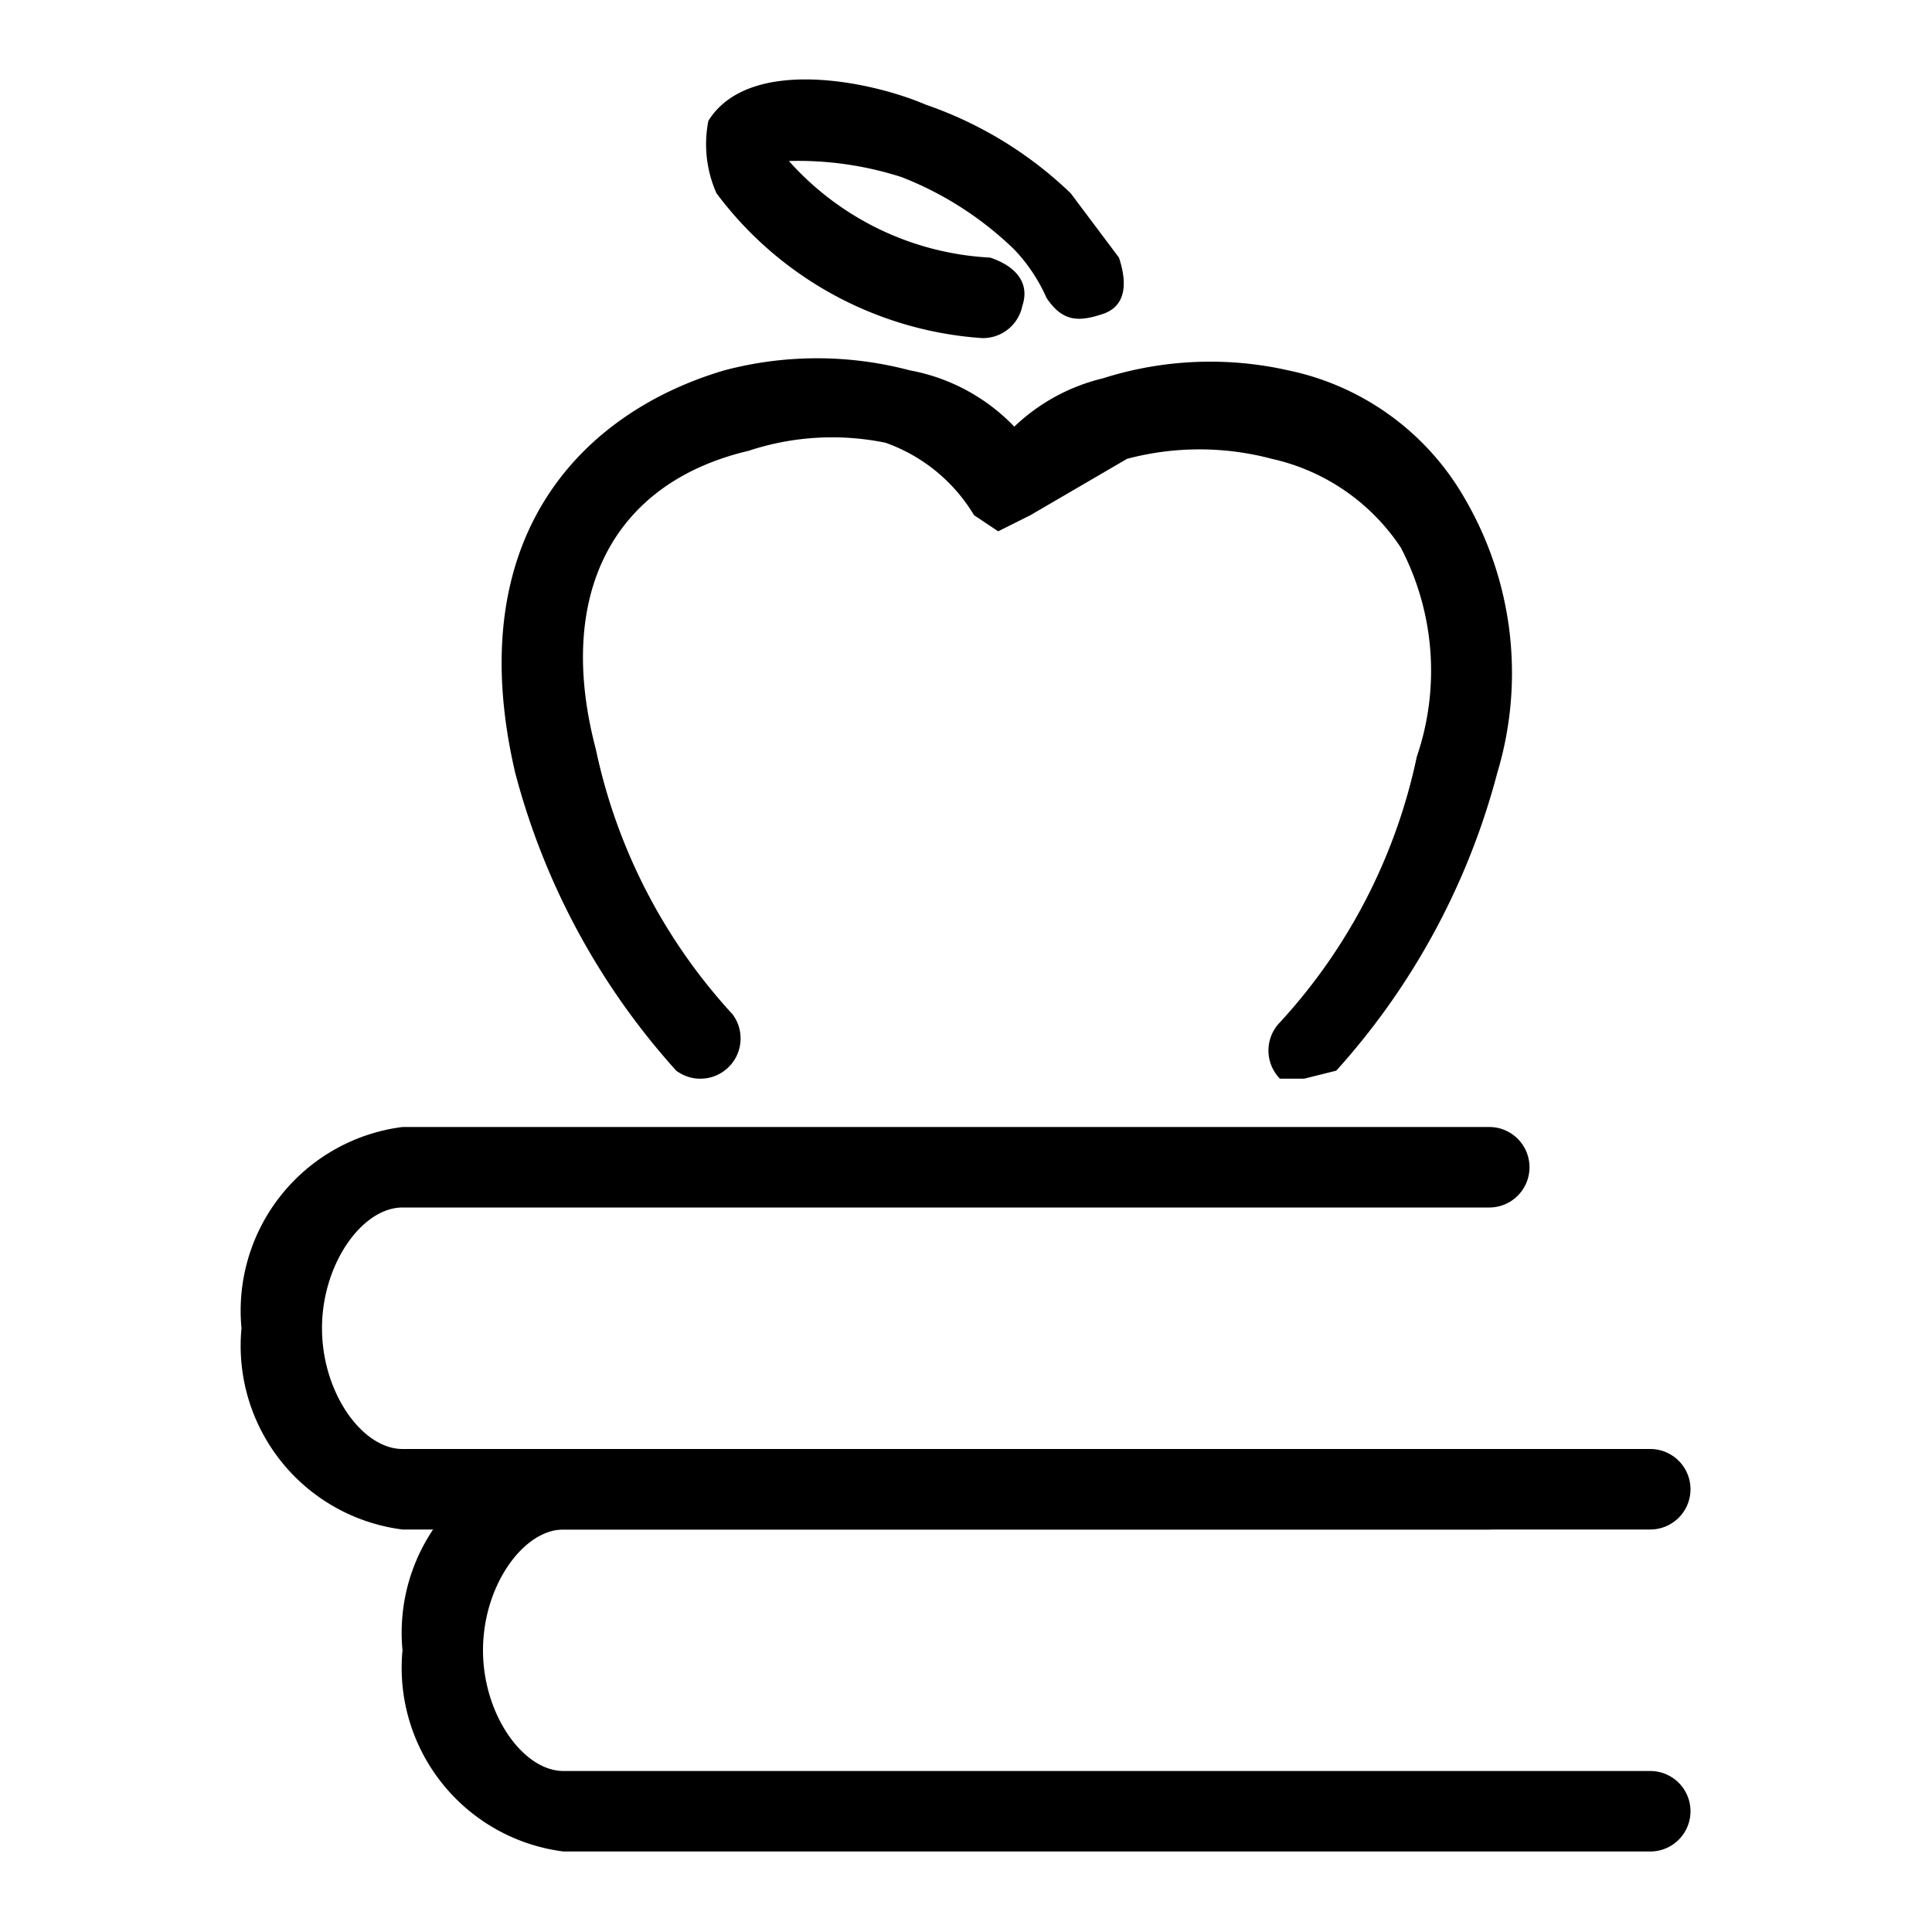
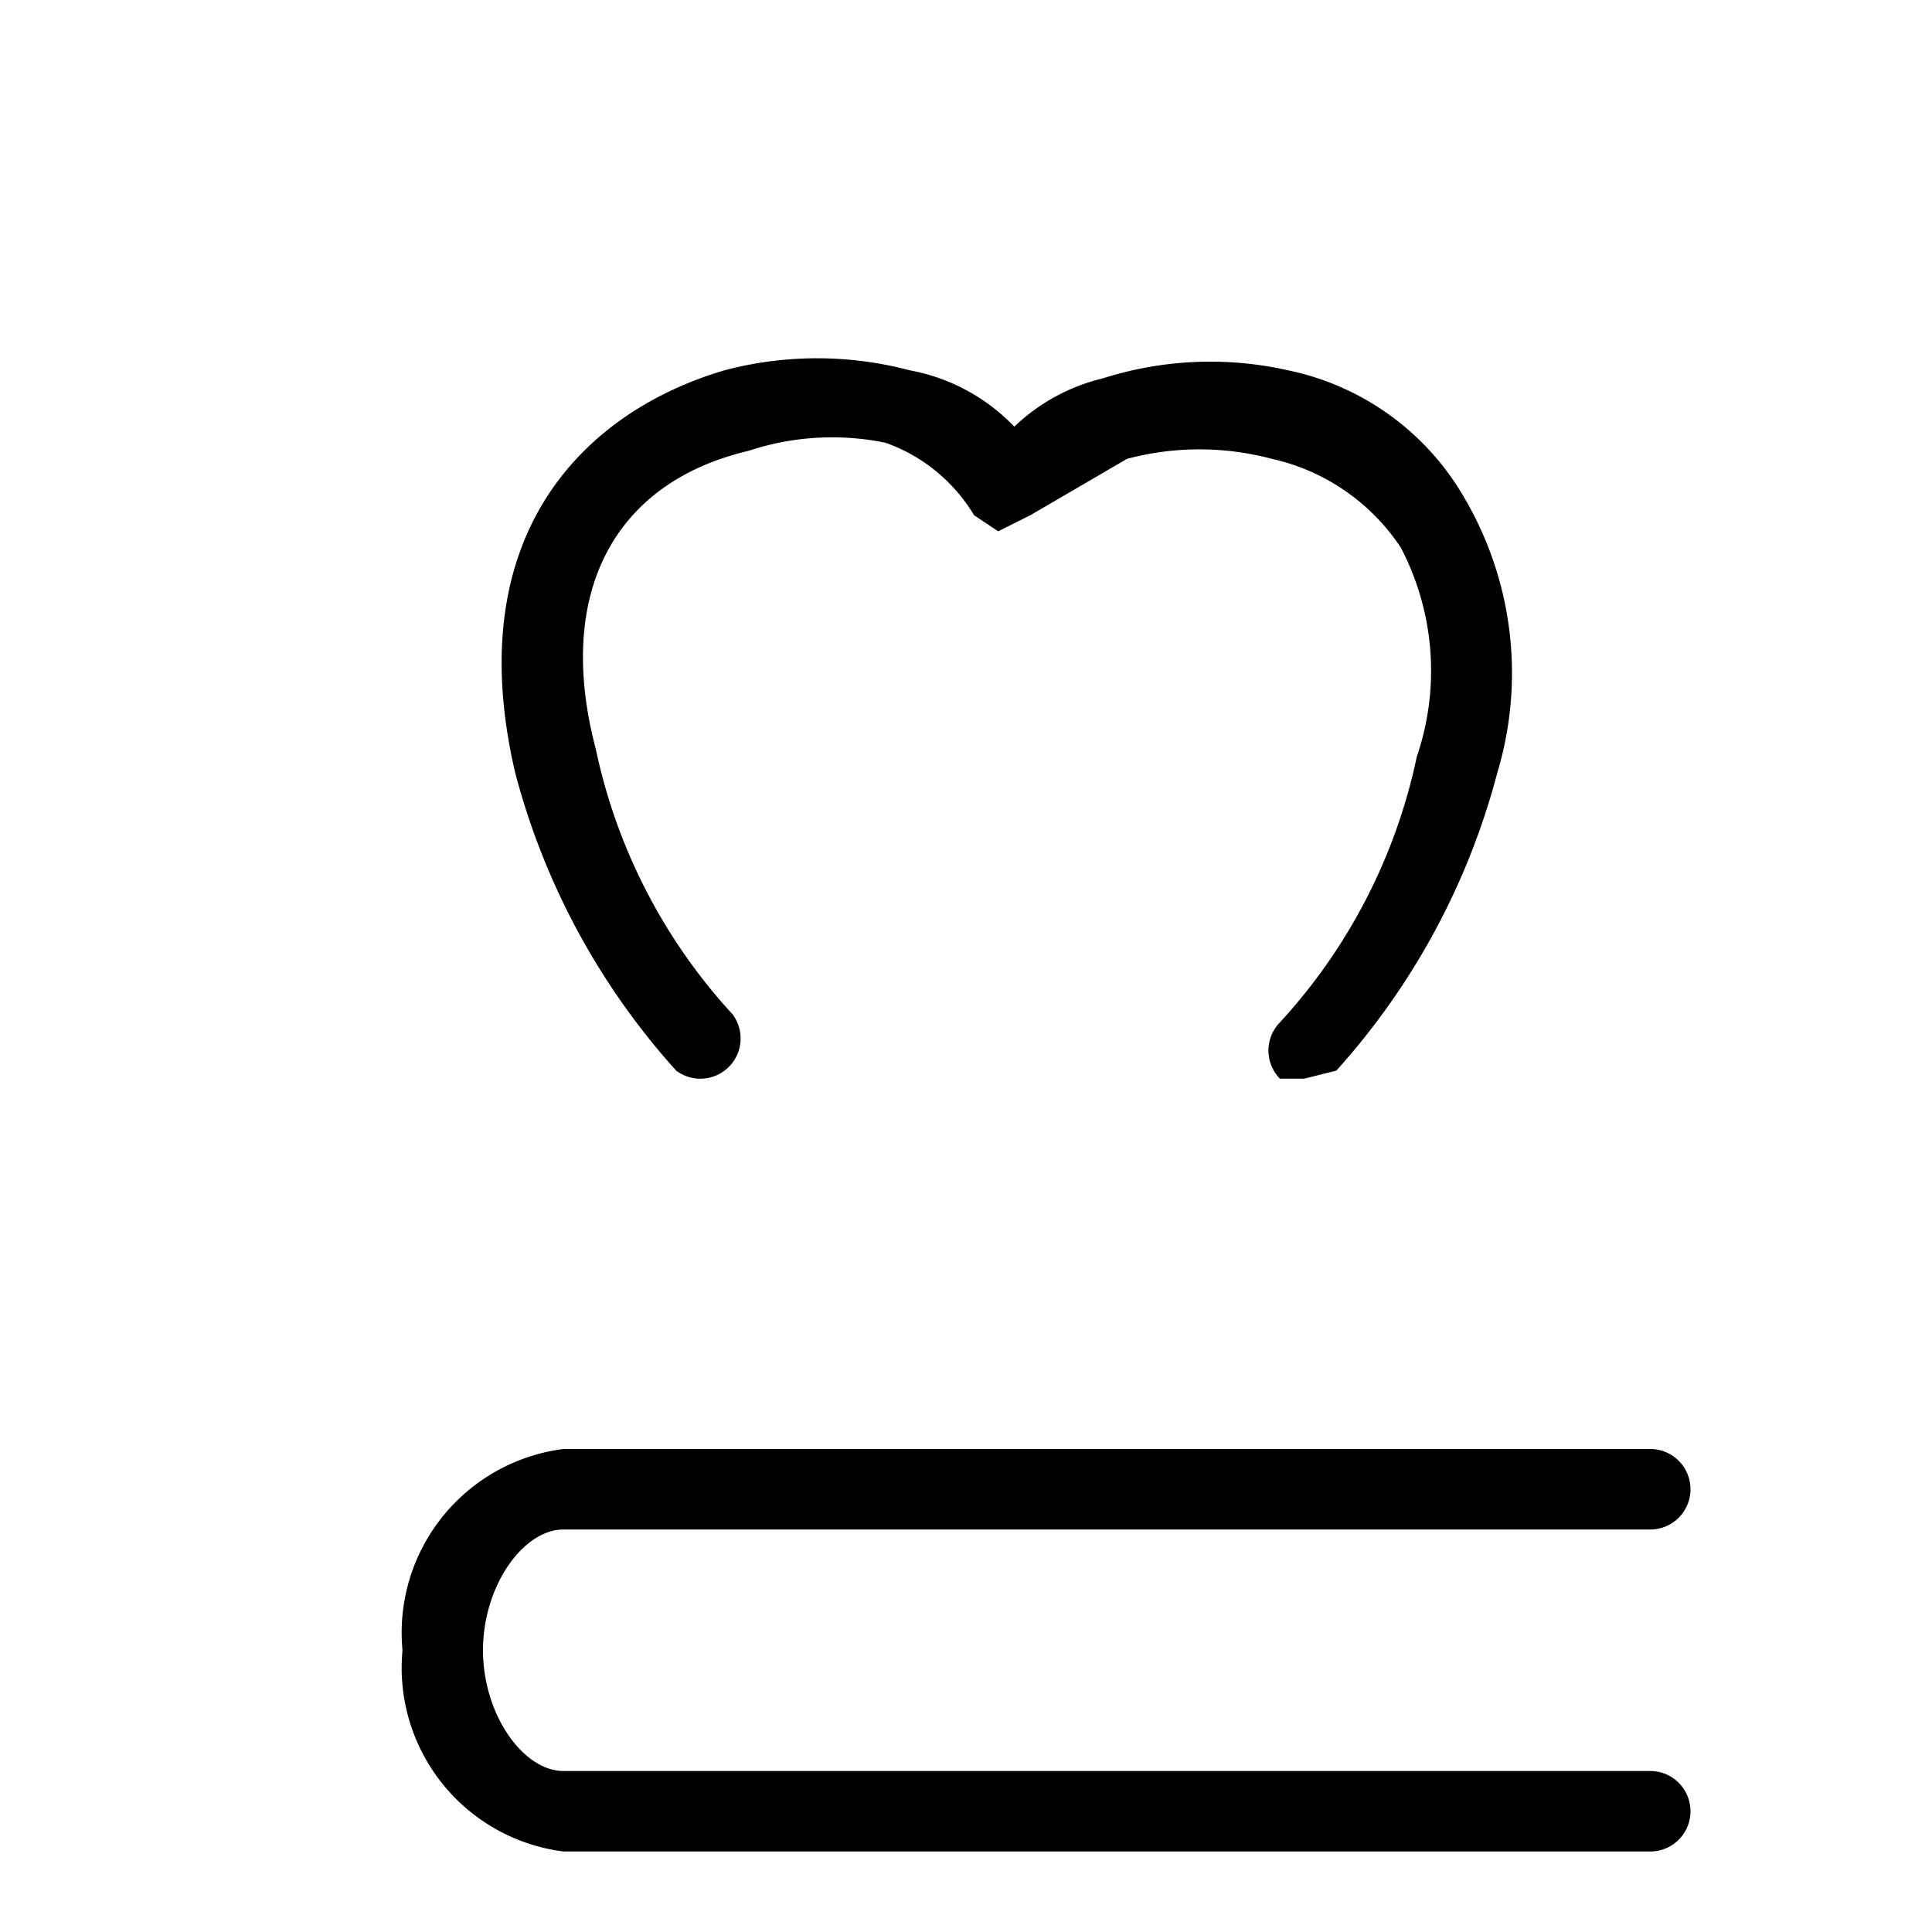
<svg xmlns="http://www.w3.org/2000/svg" viewBox="0 0 24 24">
-   <path d="M12.2,4.2h0A4.5,4.5,0,0,1,8.9,2.4a1.5,1.5,0,0,1-.1-.9c.5-.8,2-.5,2.7-.2a4.9,4.9,0,0,1,1.8,1.1l.6.8c.1.3.1.6-.2.7s-.5.1-.7-.2a2.1,2.1,0,0,0-.4-.6,4.2,4.2,0,0,0-1.4-.9A4.2,4.2,0,0,0,9.8,2a3.6,3.6,0,0,0,2.5,1.2c.3.1.5.3.4.6A.5.5,0,0,1,12.2,4.2Z" />
-   <path d="M18.5,19H5a2.3,2.3,0,0,1-2-2.5A2.3,2.3,0,0,1,5,14H18.5a.5.5,0,0,1,0,1H5c-.5,0-1,.7-1,1.5S4.5,18,5,18H18.5a.5.5,0,0,1,0,1Z" />
  <path d="M20.5,23H7a2.3,2.3,0,0,1-2-2.5A2.3,2.3,0,0,1,7,18H20.5a.5.5,0,0,1,0,1H7c-.5,0-1,.7-1,1.5S6.5,22,7,22H20.5a.5.5,0,0,1,0,1Z" />
  <path d="M16.2,13.4h-.3a.5.5,0,0,1,0-.7,7,7,0,0,0,1.7-3.3,3.3,3.3,0,0,0-.2-2.6,2.6,2.6,0,0,0-1.6-1.1,3.5,3.5,0,0,0-1.8,0l-1.2.7-.4.2-.3-.2A2.1,2.1,0,0,0,11,5.5a3.3,3.3,0,0,0-1.7.1C7.6,6,6.9,7.4,7.4,9.3a7,7,0,0,0,1.7,3.3.5.5,0,0,1-.7.7,8.9,8.9,0,0,1-2-3.7c-.7-3,.9-4.5,2.6-5a4.5,4.5,0,0,1,2.3,0,2.4,2.4,0,0,1,1.3.7,2.4,2.4,0,0,1,1.1-.6A4.4,4.4,0,0,1,16,4.6a3.3,3.3,0,0,1,2.2,1.6,4.3,4.3,0,0,1,.4,3.4,8.9,8.9,0,0,1-2,3.7Z" />
</svg>